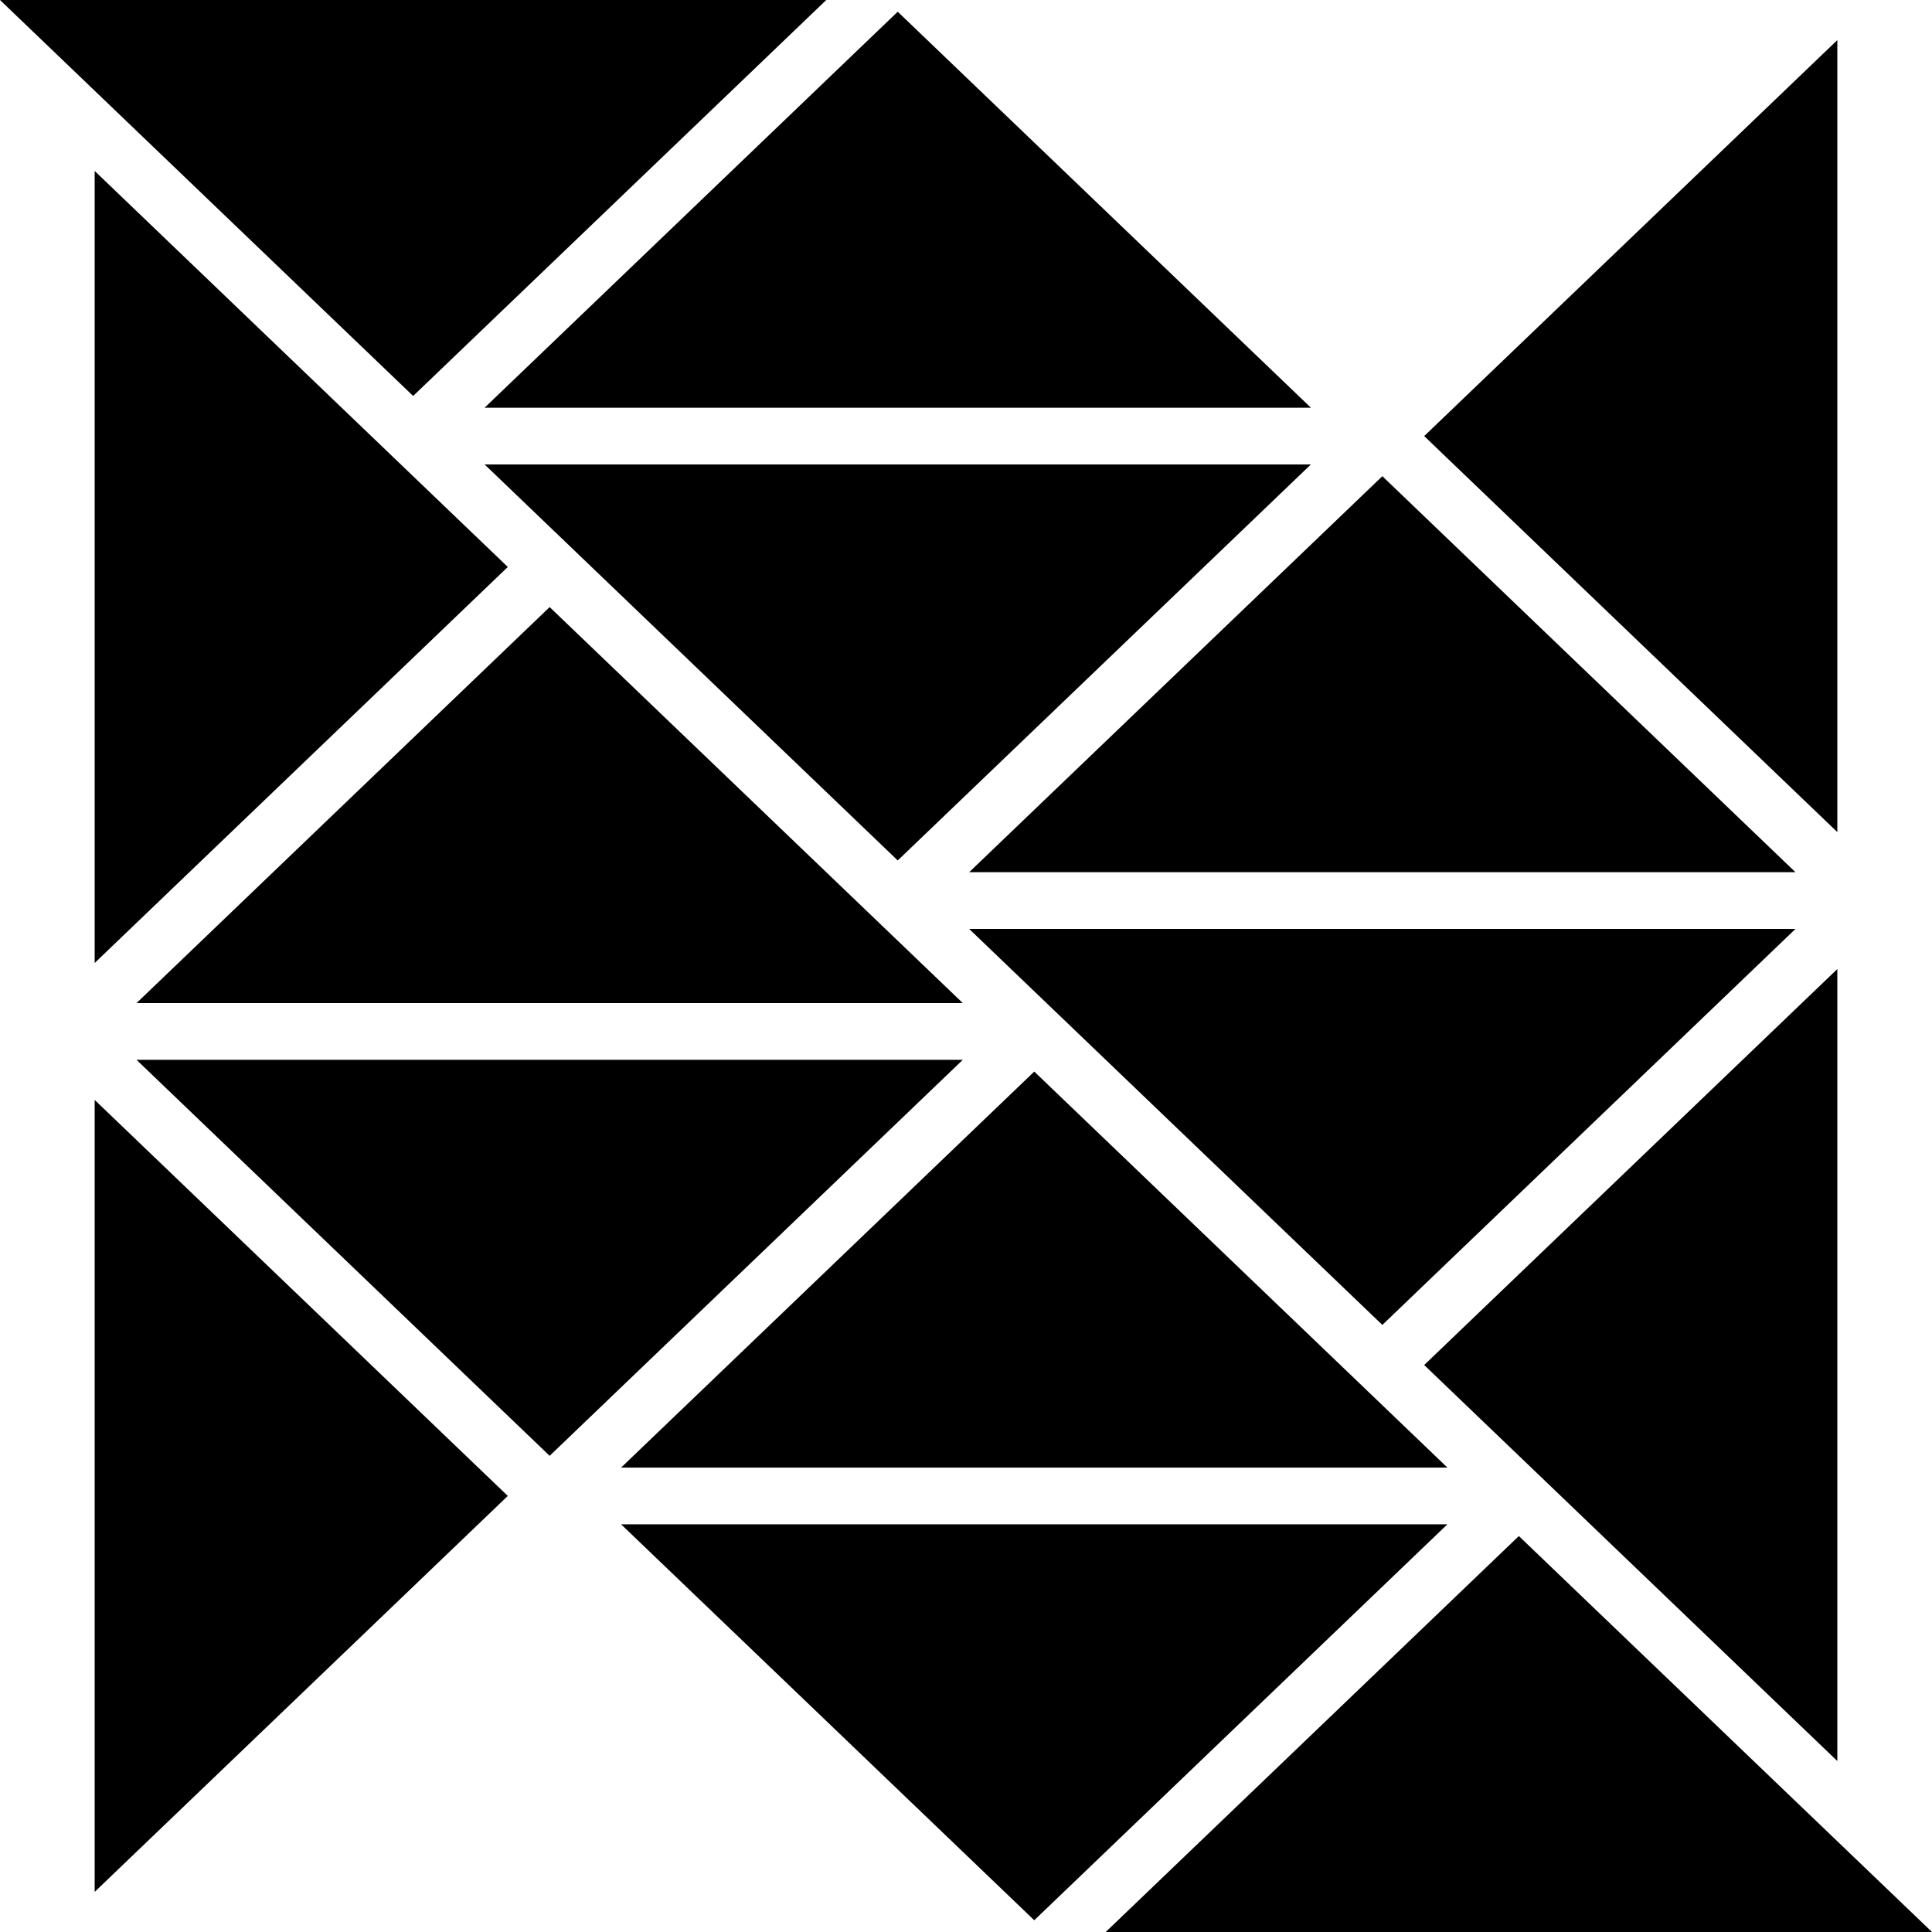
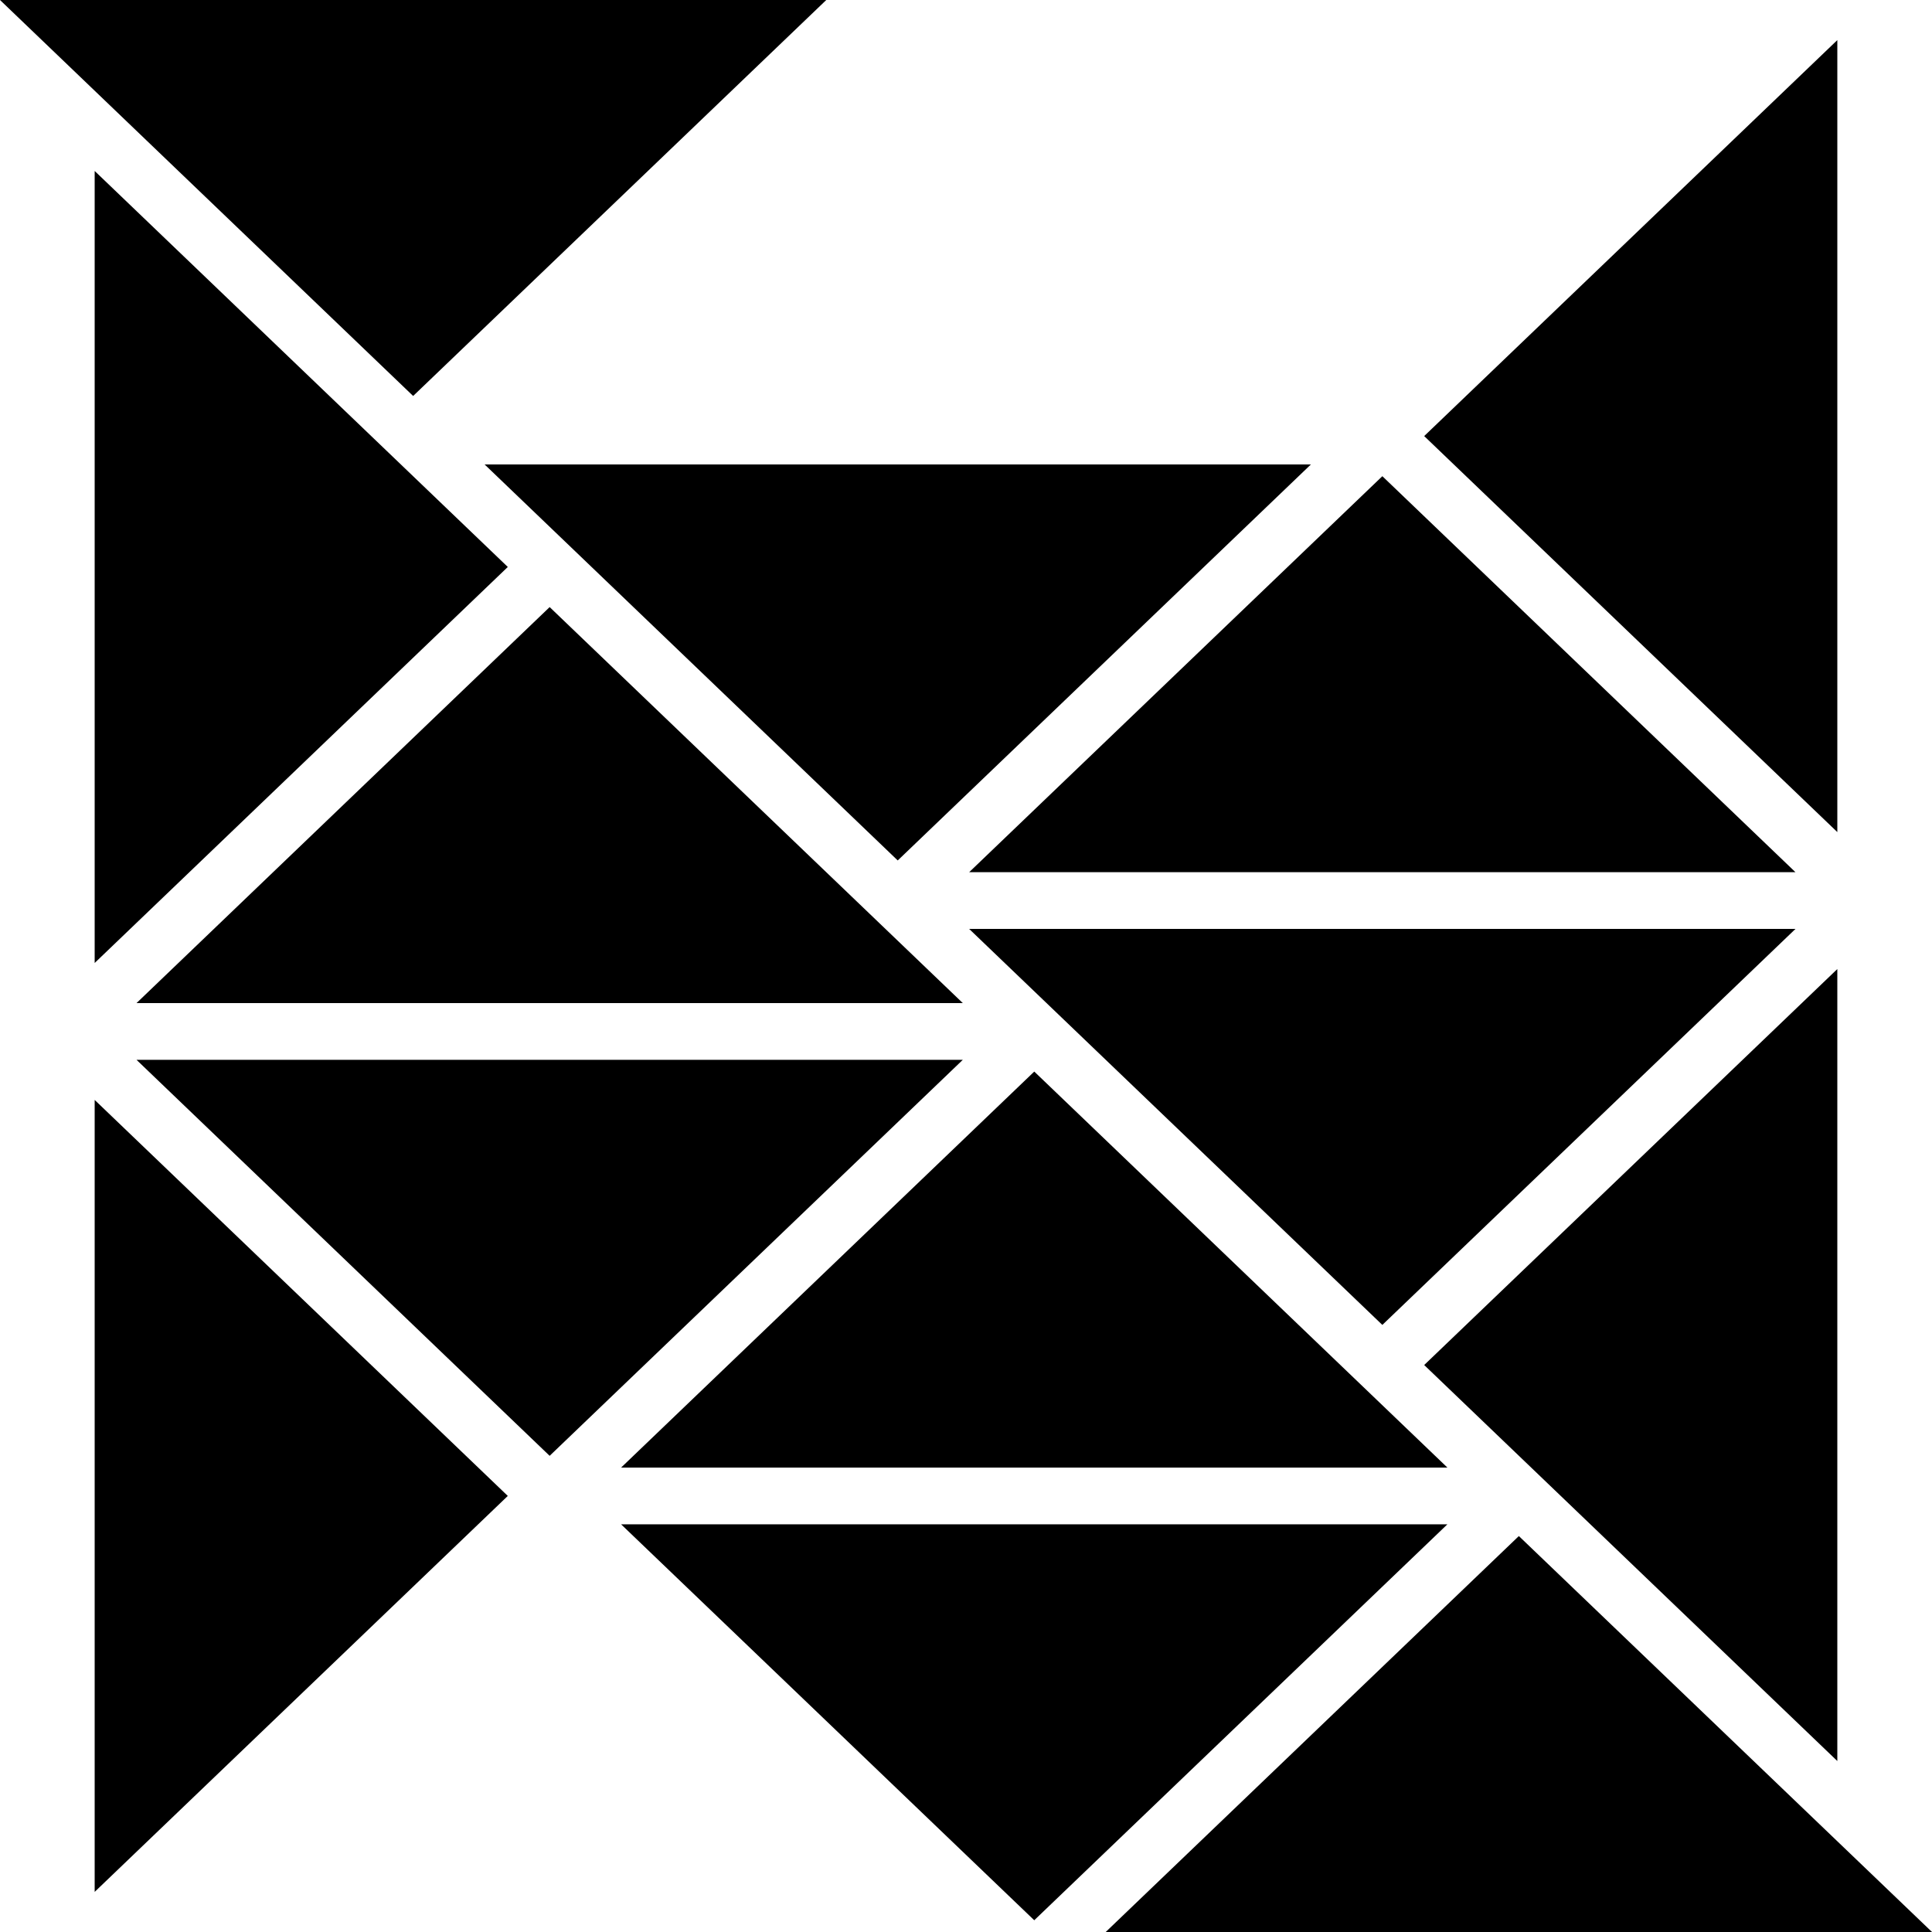
<svg xmlns="http://www.w3.org/2000/svg" version="1.1" viewBox="0 0 512 512" fill="currentColor">
-   <path d="M486.91,256.806L377.425,361.746l109.485,104.946V256.806z M475.818,246.176H256.84l109.495,104.941L475.818,246.176z M475.815,231.14L366.336,126.197L256.84,231.14H475.815z M347.402,123.083H128.426l109.482,104.945L347.402,123.083z M486.91,10.626l-109.485,104.939l109.485,104.947V10.626z M347.404,108.049L237.906,3.109L128.421,108.049H347.404z M218.971-0H0l109.488,104.936L218.971-0z M25.089,255.197L134.572,150.251L25.089,45.309V255.197z M145.664,160.883L36.178,265.83h218.978L145.664,160.883z M36.177,280.862L145.661,385.809l109.493-104.946L36.177,280.862z M25.089,291.493v209.876l109.482-104.931L25.089,291.493z M383.578,388.923L274.091,283.976L164.598,388.923H383.578z M164.595,403.958l109.492,104.928l109.487-104.93L164.595,403.958z M293.025,511.999L512,511.999L402.512,407.069L293.025,511.999z" />
+   <path d="M486.91,256.806L377.425,361.746l109.485,104.946V256.806z M475.818,246.176H256.84l109.495,104.941L475.818,246.176z M475.815,231.14L366.336,126.197L256.84,231.14H475.815z M347.402,123.083H128.426l109.482,104.945L347.402,123.083z M486.91,10.626l-109.485,104.939l109.485,104.947V10.626z M347.404,108.049L128.421,108.049H347.404z M218.971-0H0l109.488,104.936L218.971-0z M25.089,255.197L134.572,150.251L25.089,45.309V255.197z M145.664,160.883L36.178,265.83h218.978L145.664,160.883z M36.177,280.862L145.661,385.809l109.493-104.946L36.177,280.862z M25.089,291.493v209.876l109.482-104.931L25.089,291.493z M383.578,388.923L274.091,283.976L164.598,388.923H383.578z M164.595,403.958l109.492,104.928l109.487-104.93L164.595,403.958z M293.025,511.999L512,511.999L402.512,407.069L293.025,511.999z" />
</svg>